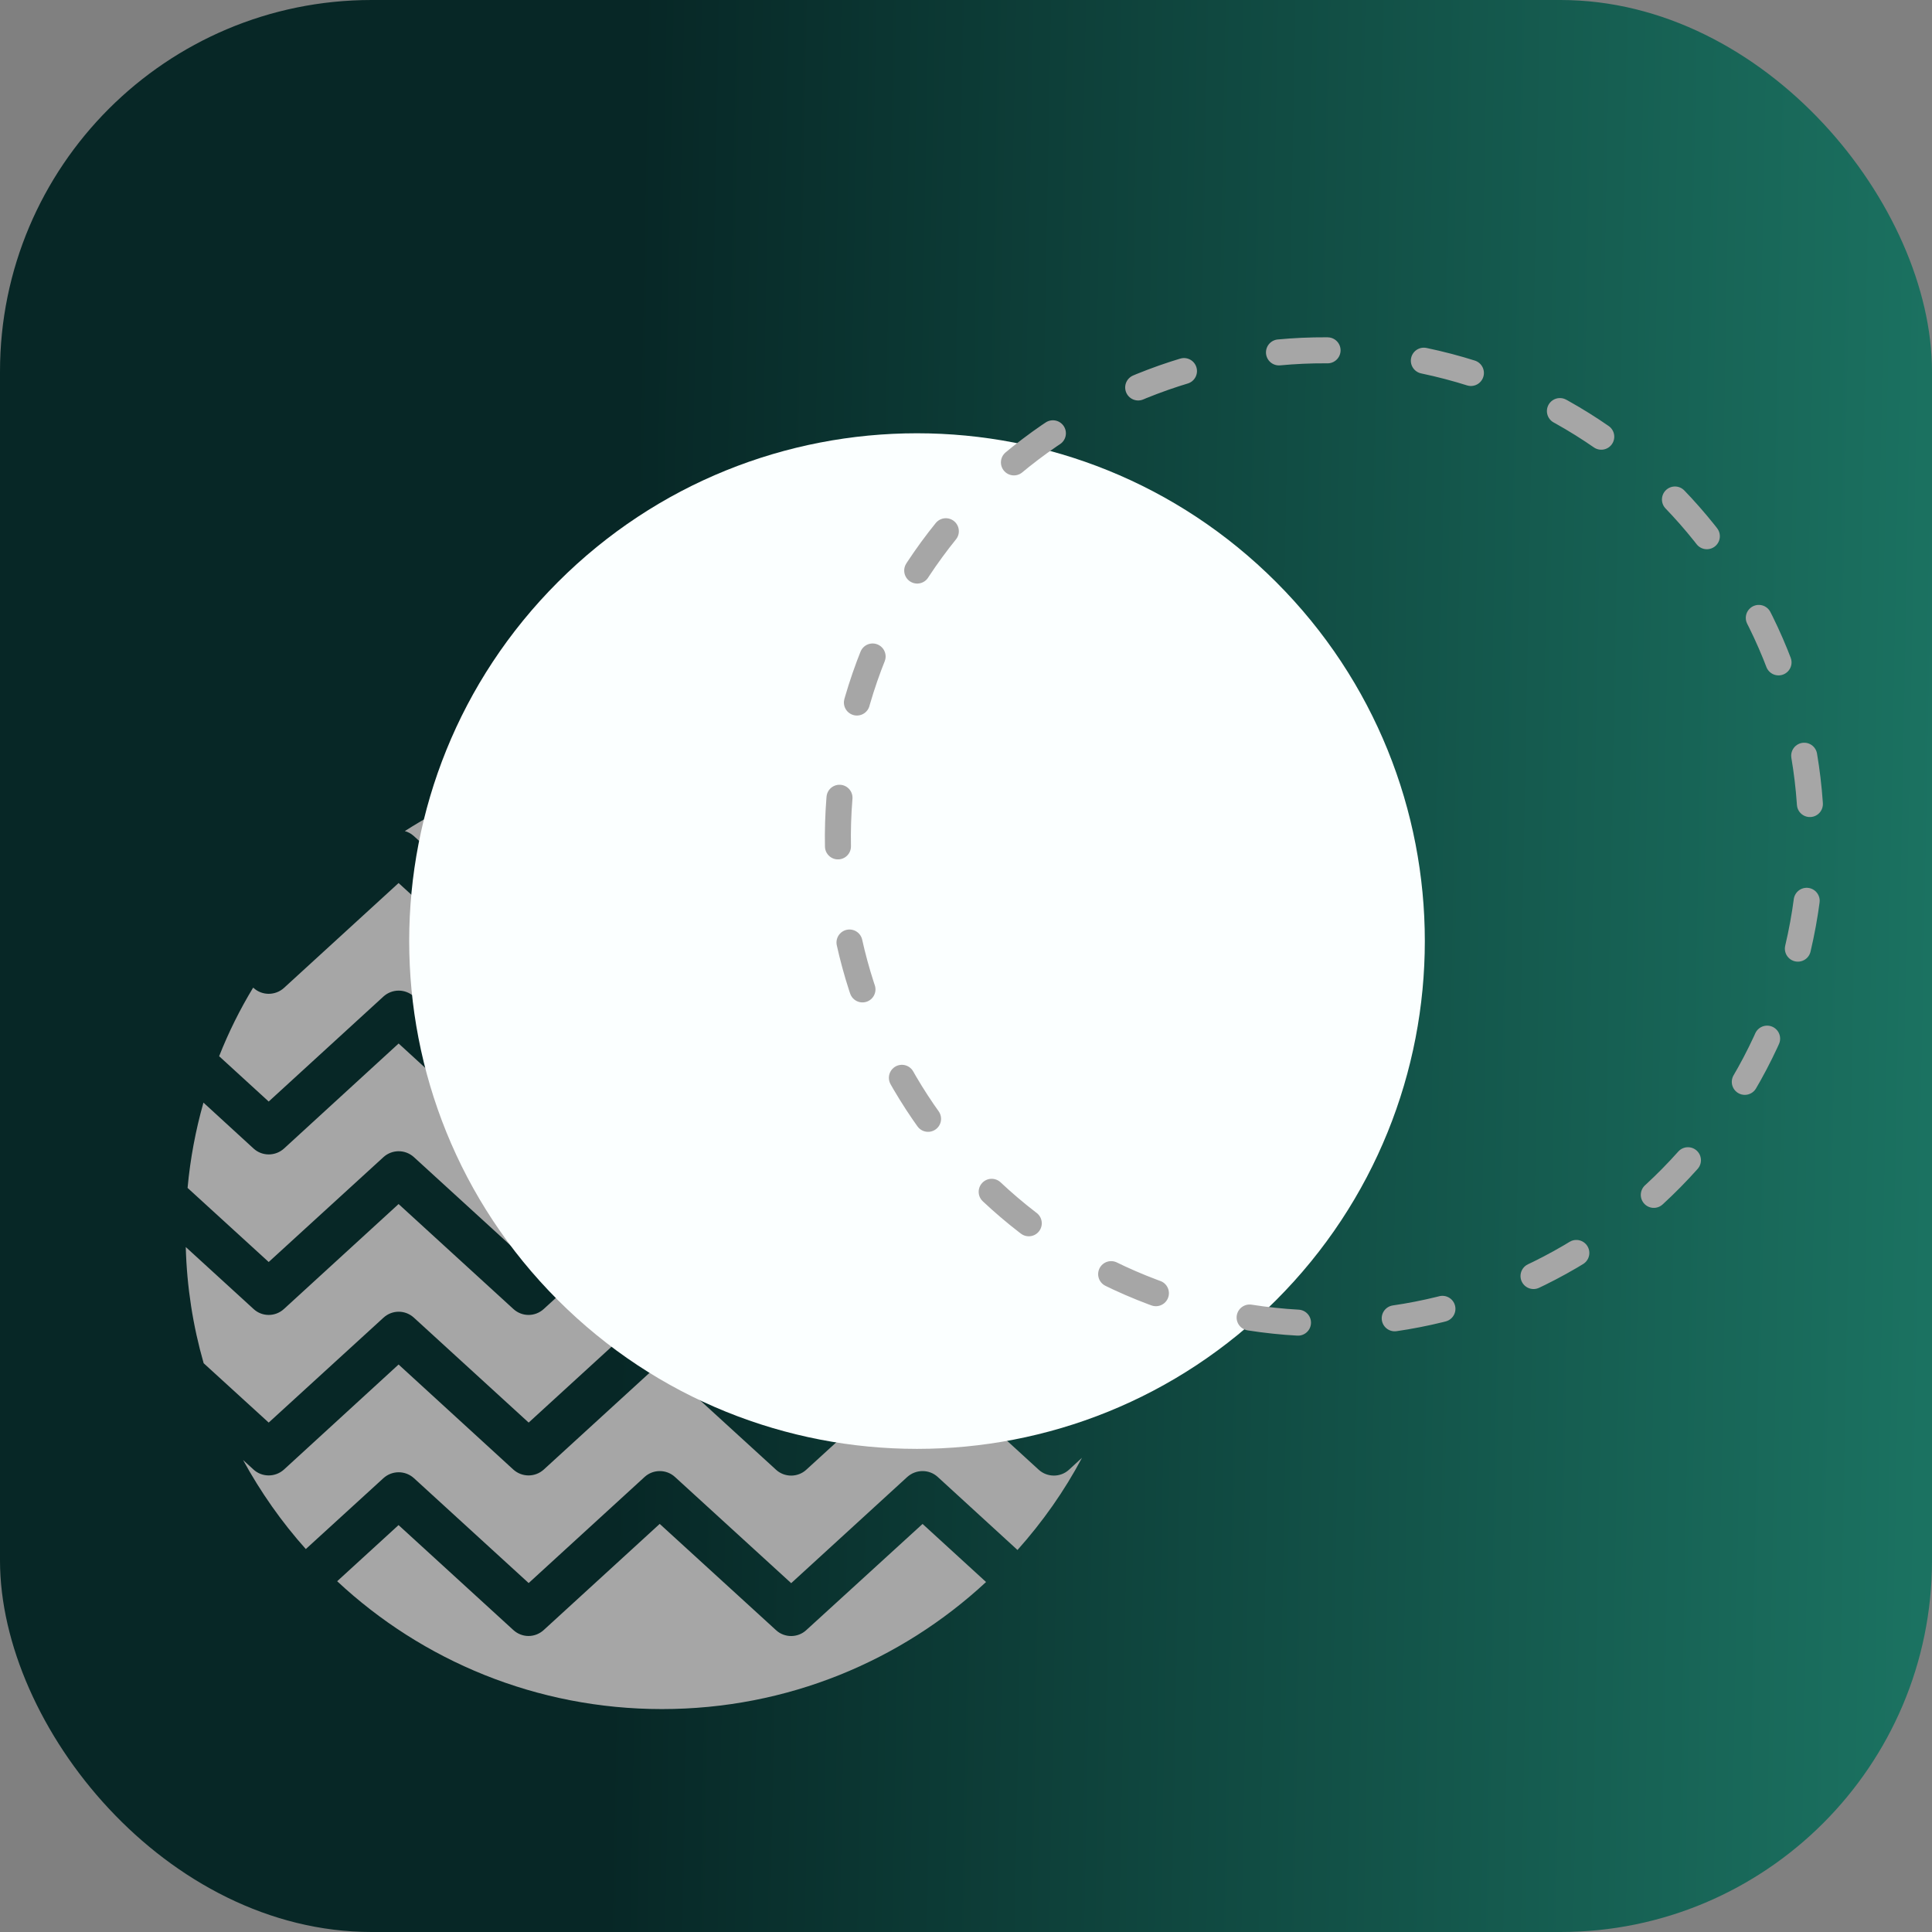
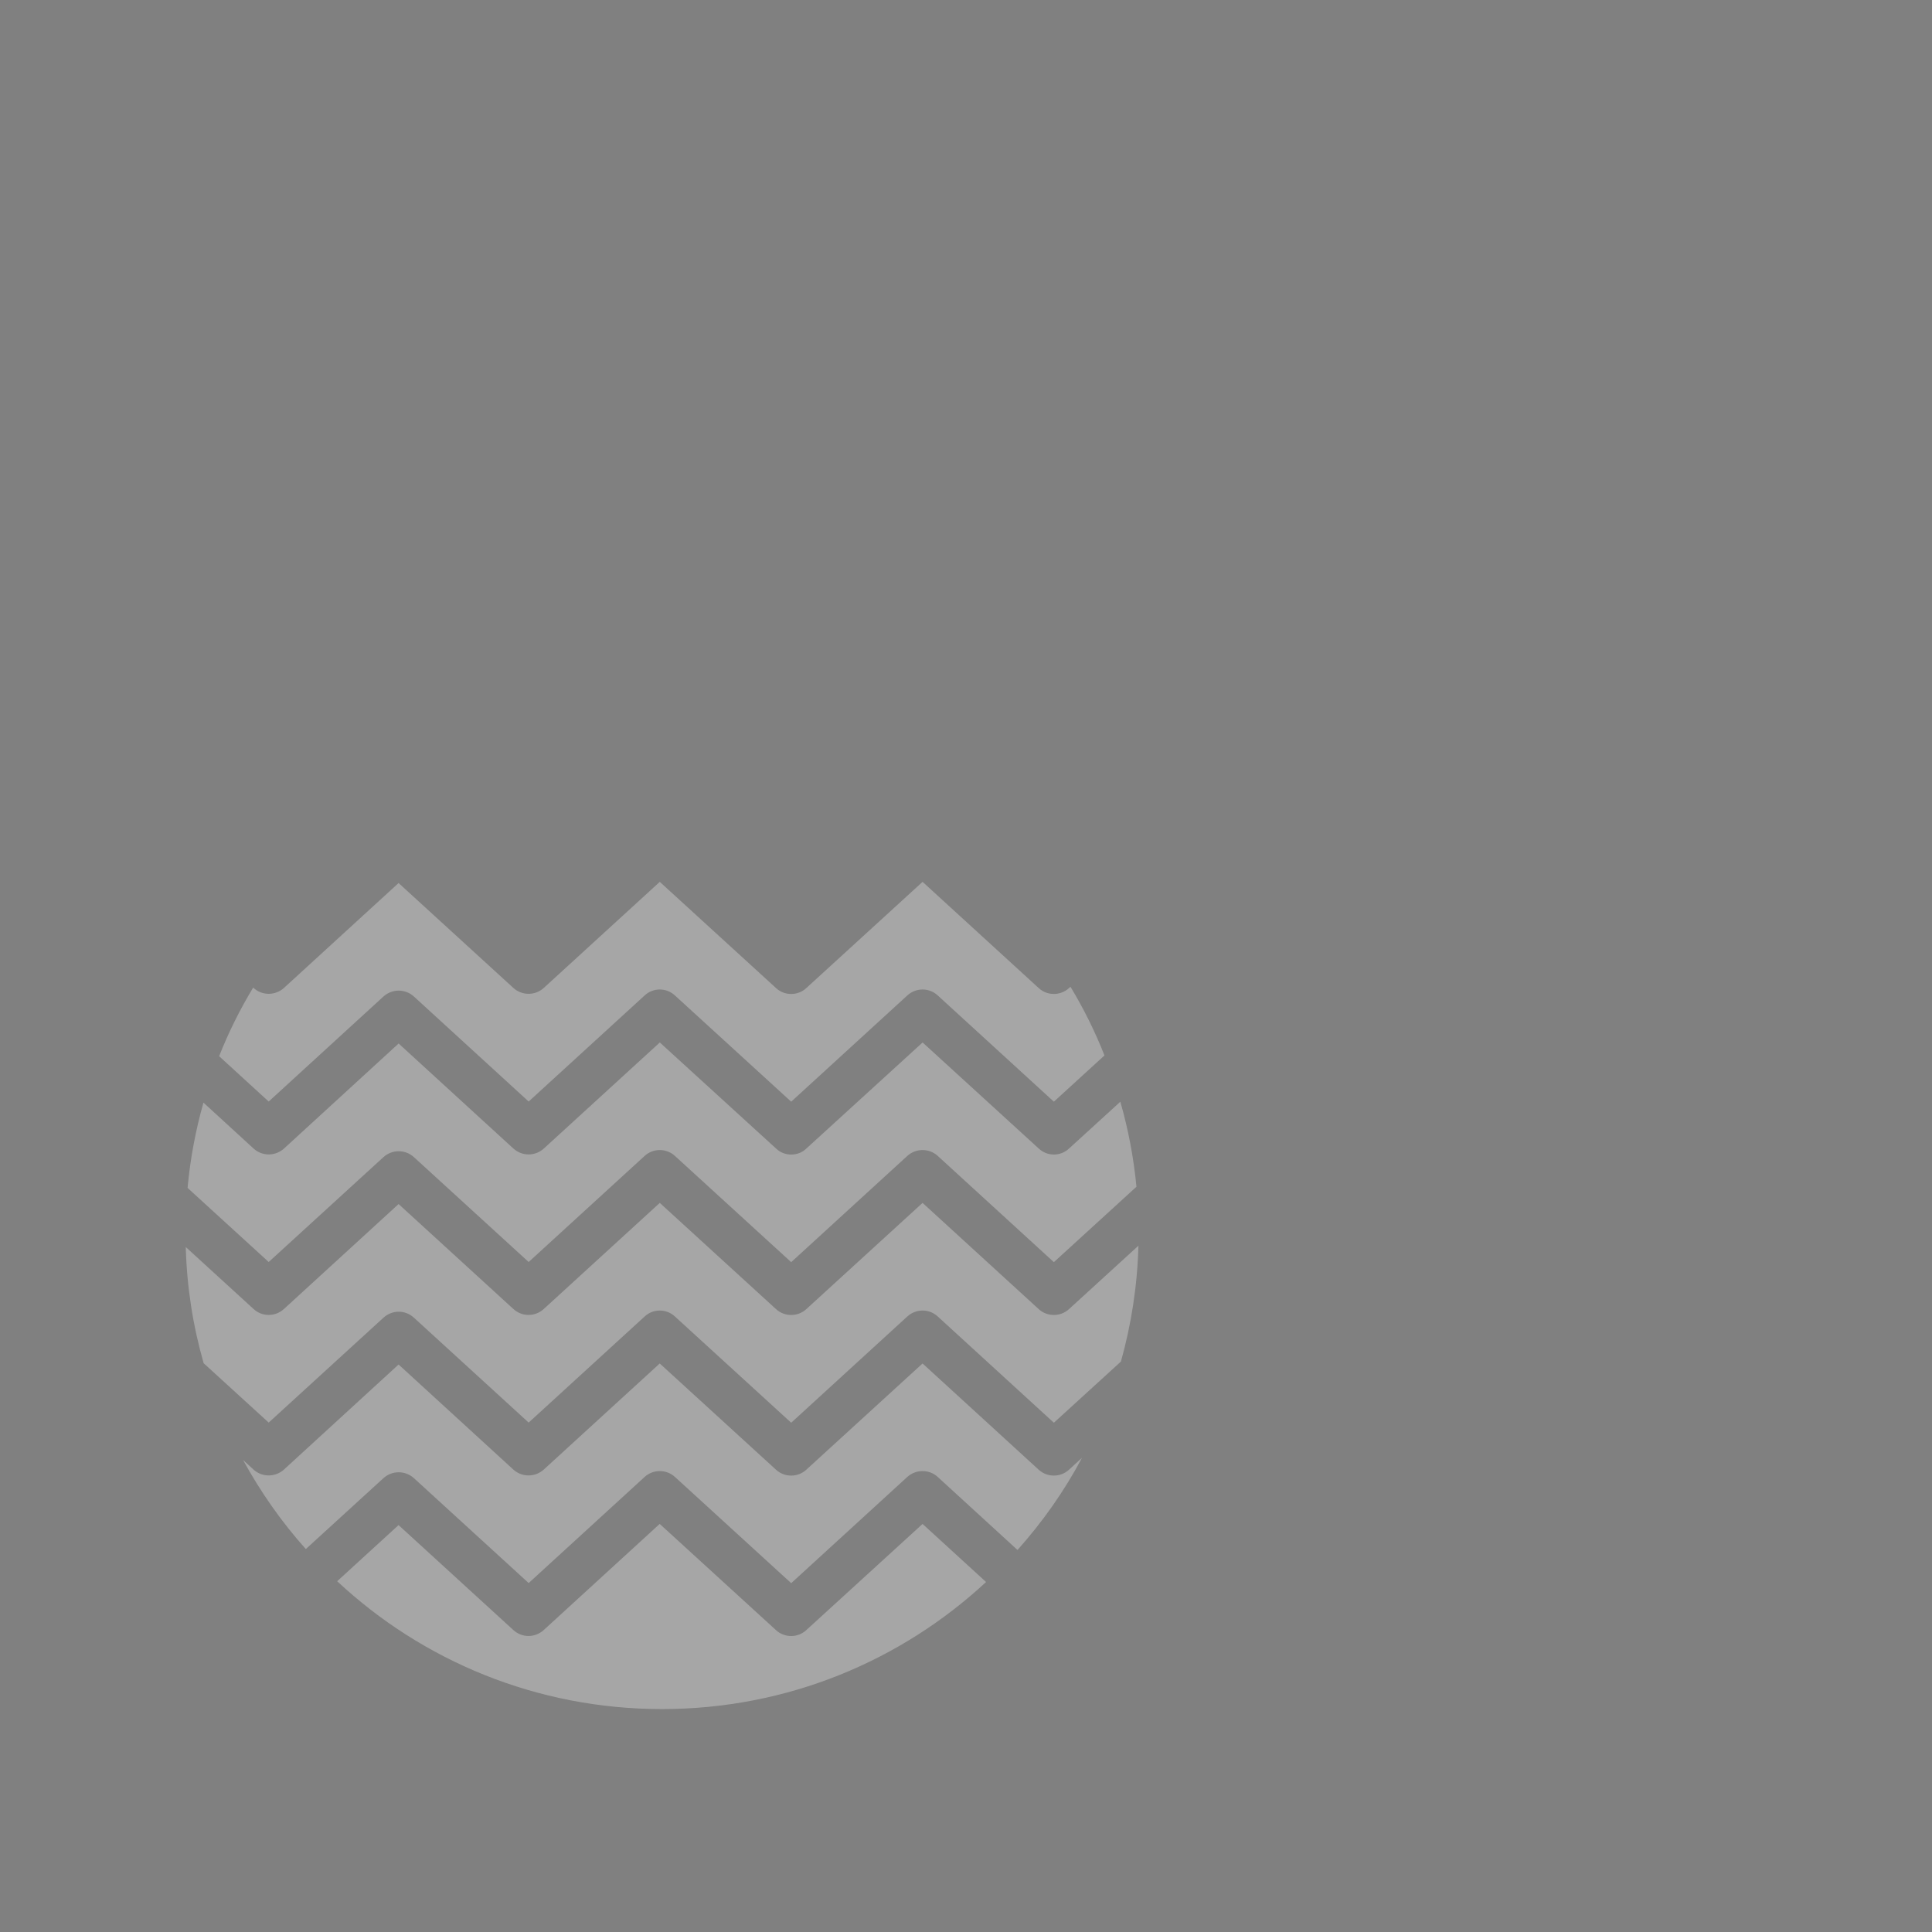
<svg xmlns="http://www.w3.org/2000/svg" width="52" height="52" viewBox="0 0 52 52" fill="none">
  <rect x="0" y="0" width="52" height="52" fill="#808080" stroke="none" />
-   <rect width="52" height="52" rx="10" fill="url(#paint0_linear_76_9218)" />
  <path d="M24.831 41.017L26.54 42.58C24.252 44.703 21.19 46 17.817 46C14.438 46 11.363 44.695 9.075 42.559L10.727 41.048L13.817 43.873C14.05 44.086 14.4 44.086 14.634 43.873L17.756 41.016L20.887 43.876C20.999 43.981 21.149 44.034 21.293 44.034C21.439 44.034 21.587 43.981 21.7 43.876L24.831 41.017Z" fill="#A6A6A6" />
  <path d="M28.772 39.558L29.122 39.236C28.647 40.134 28.059 40.964 27.386 41.718L25.238 39.751C25.009 39.542 24.655 39.542 24.421 39.751L21.295 42.611L18.165 39.751C17.935 39.542 17.581 39.542 17.351 39.751L14.229 42.608L11.139 39.783C10.906 39.574 10.555 39.574 10.322 39.783L8.231 41.693C7.578 40.964 7.014 40.158 6.542 39.296L6.824 39.554C7.054 39.764 7.408 39.764 7.642 39.554L10.728 36.726L13.817 39.554C14.051 39.764 14.401 39.764 14.635 39.554L17.757 36.698L20.887 39.558C21 39.663 21.149 39.716 21.294 39.716C21.439 39.716 21.588 39.663 21.701 39.558L24.831 36.698L27.957 39.558C28.188 39.768 28.543 39.768 28.772 39.558Z" fill="#A6A6A6" />
-   <path d="M11.138 22.502C11.066 22.437 10.985 22.393 10.896 22.369C12.895 21.087 15.268 20.346 17.818 20.346C20.343 20.346 22.697 21.076 24.683 22.332C24.586 22.352 24.497 22.401 24.421 22.469L21.294 25.329L18.164 22.469C17.934 22.259 17.58 22.259 17.351 22.469L14.228 25.325L11.138 22.502Z" fill="#A6A6A6" />
  <path d="M29.727 28.407L28.365 29.652L25.239 26.792C25.009 26.579 24.655 26.579 24.421 26.792L21.295 29.652L18.165 26.792C17.935 26.579 17.581 26.579 17.351 26.792L14.229 29.648L11.139 26.82C10.906 26.61 10.556 26.61 10.322 26.82L7.232 29.648L5.898 28.428C6.152 27.784 6.459 27.167 6.813 26.583L6.825 26.591C7.054 26.801 7.409 26.801 7.642 26.591L10.728 23.767L13.818 26.591C14.051 26.801 14.402 26.801 14.635 26.591L17.758 23.735L20.888 26.595C21 26.7 21.15 26.753 21.294 26.753C21.44 26.753 21.588 26.7 21.701 26.595L24.831 23.735L27.958 26.595C28.187 26.805 28.541 26.805 28.771 26.595L28.812 26.559C29.167 27.147 29.473 27.763 29.727 28.407Z" fill="#A6A6A6" />
  <path d="M30.588 31.941L28.365 33.971L25.239 31.111C25.009 30.901 24.655 30.901 24.421 31.111L21.295 33.971L18.165 31.111C17.935 30.901 17.581 30.901 17.351 31.111L14.229 33.967L11.139 31.143C10.906 30.933 10.555 30.933 10.322 31.143L7.232 33.967L5.049 31.973V31.969C5.121 31.183 5.266 30.418 5.476 29.677L6.826 30.914C7.056 31.124 7.41 31.124 7.643 30.914L10.729 28.086L13.819 30.914C14.052 31.124 14.403 31.124 14.636 30.914L17.759 28.058L20.889 30.914C21.002 31.023 21.151 31.075 21.296 31.075C21.441 31.075 21.59 31.023 21.702 30.914L24.832 28.058L27.959 30.914C28.188 31.128 28.543 31.128 28.772 30.914L30.154 29.653C30.367 30.394 30.512 31.155 30.588 31.941Z" fill="#A6A6A6" />
  <path d="M30.641 33.528C30.613 34.603 30.448 35.65 30.17 36.646L28.365 38.293L25.239 35.433C25.009 35.22 24.655 35.22 24.421 35.433L21.295 38.293L18.165 35.433C17.935 35.22 17.581 35.22 17.351 35.433L14.229 38.289L11.14 35.465C10.906 35.252 10.556 35.252 10.322 35.465L7.232 38.289L5.48 36.69V36.686C5.194 35.688 5.029 34.644 5 33.564L6.825 35.232C7.054 35.445 7.409 35.445 7.642 35.232L10.728 32.407L13.818 35.232C14.051 35.445 14.402 35.445 14.635 35.232L17.758 32.376L20.888 35.236C21 35.34 21.15 35.393 21.294 35.393C21.44 35.393 21.588 35.34 21.701 35.236L24.831 32.376L27.958 35.236C28.187 35.445 28.542 35.445 28.771 35.236L30.641 33.528Z" fill="#A6A6A6" />
-   <path d="M34.346 34.994C39.684 29.656 39.684 21.002 34.346 15.665C29.008 10.327 20.354 10.327 15.017 15.665C9.679 21.002 9.679 29.656 15.017 34.994C20.354 40.331 29.008 40.331 34.346 34.994Z" fill="#FBFFFF" />
-   <path d="M48.39 25.533C50.051 18.495 45.694 11.443 38.656 9.782C31.619 8.12 24.567 12.478 22.905 19.515C21.243 26.553 25.601 33.605 32.638 35.266C39.676 36.928 46.728 32.57 48.39 25.533Z" stroke="#A6A6A6" stroke-width="0.7" stroke-linecap="round" stroke-linejoin="round" stroke-dasharray="1.31 2.61" />
  <defs>
    <linearGradient id="paint0_linear_76_9218" x1="1.278" y1="6.8" x2="52.347" y2="7.771" gradientUnits="userSpaceOnUse">
      <stop offset="0.31" stop-color="#072726" />
      <stop offset="1" stop-color="#1B7261" />
    </linearGradient>
  </defs>
</svg>